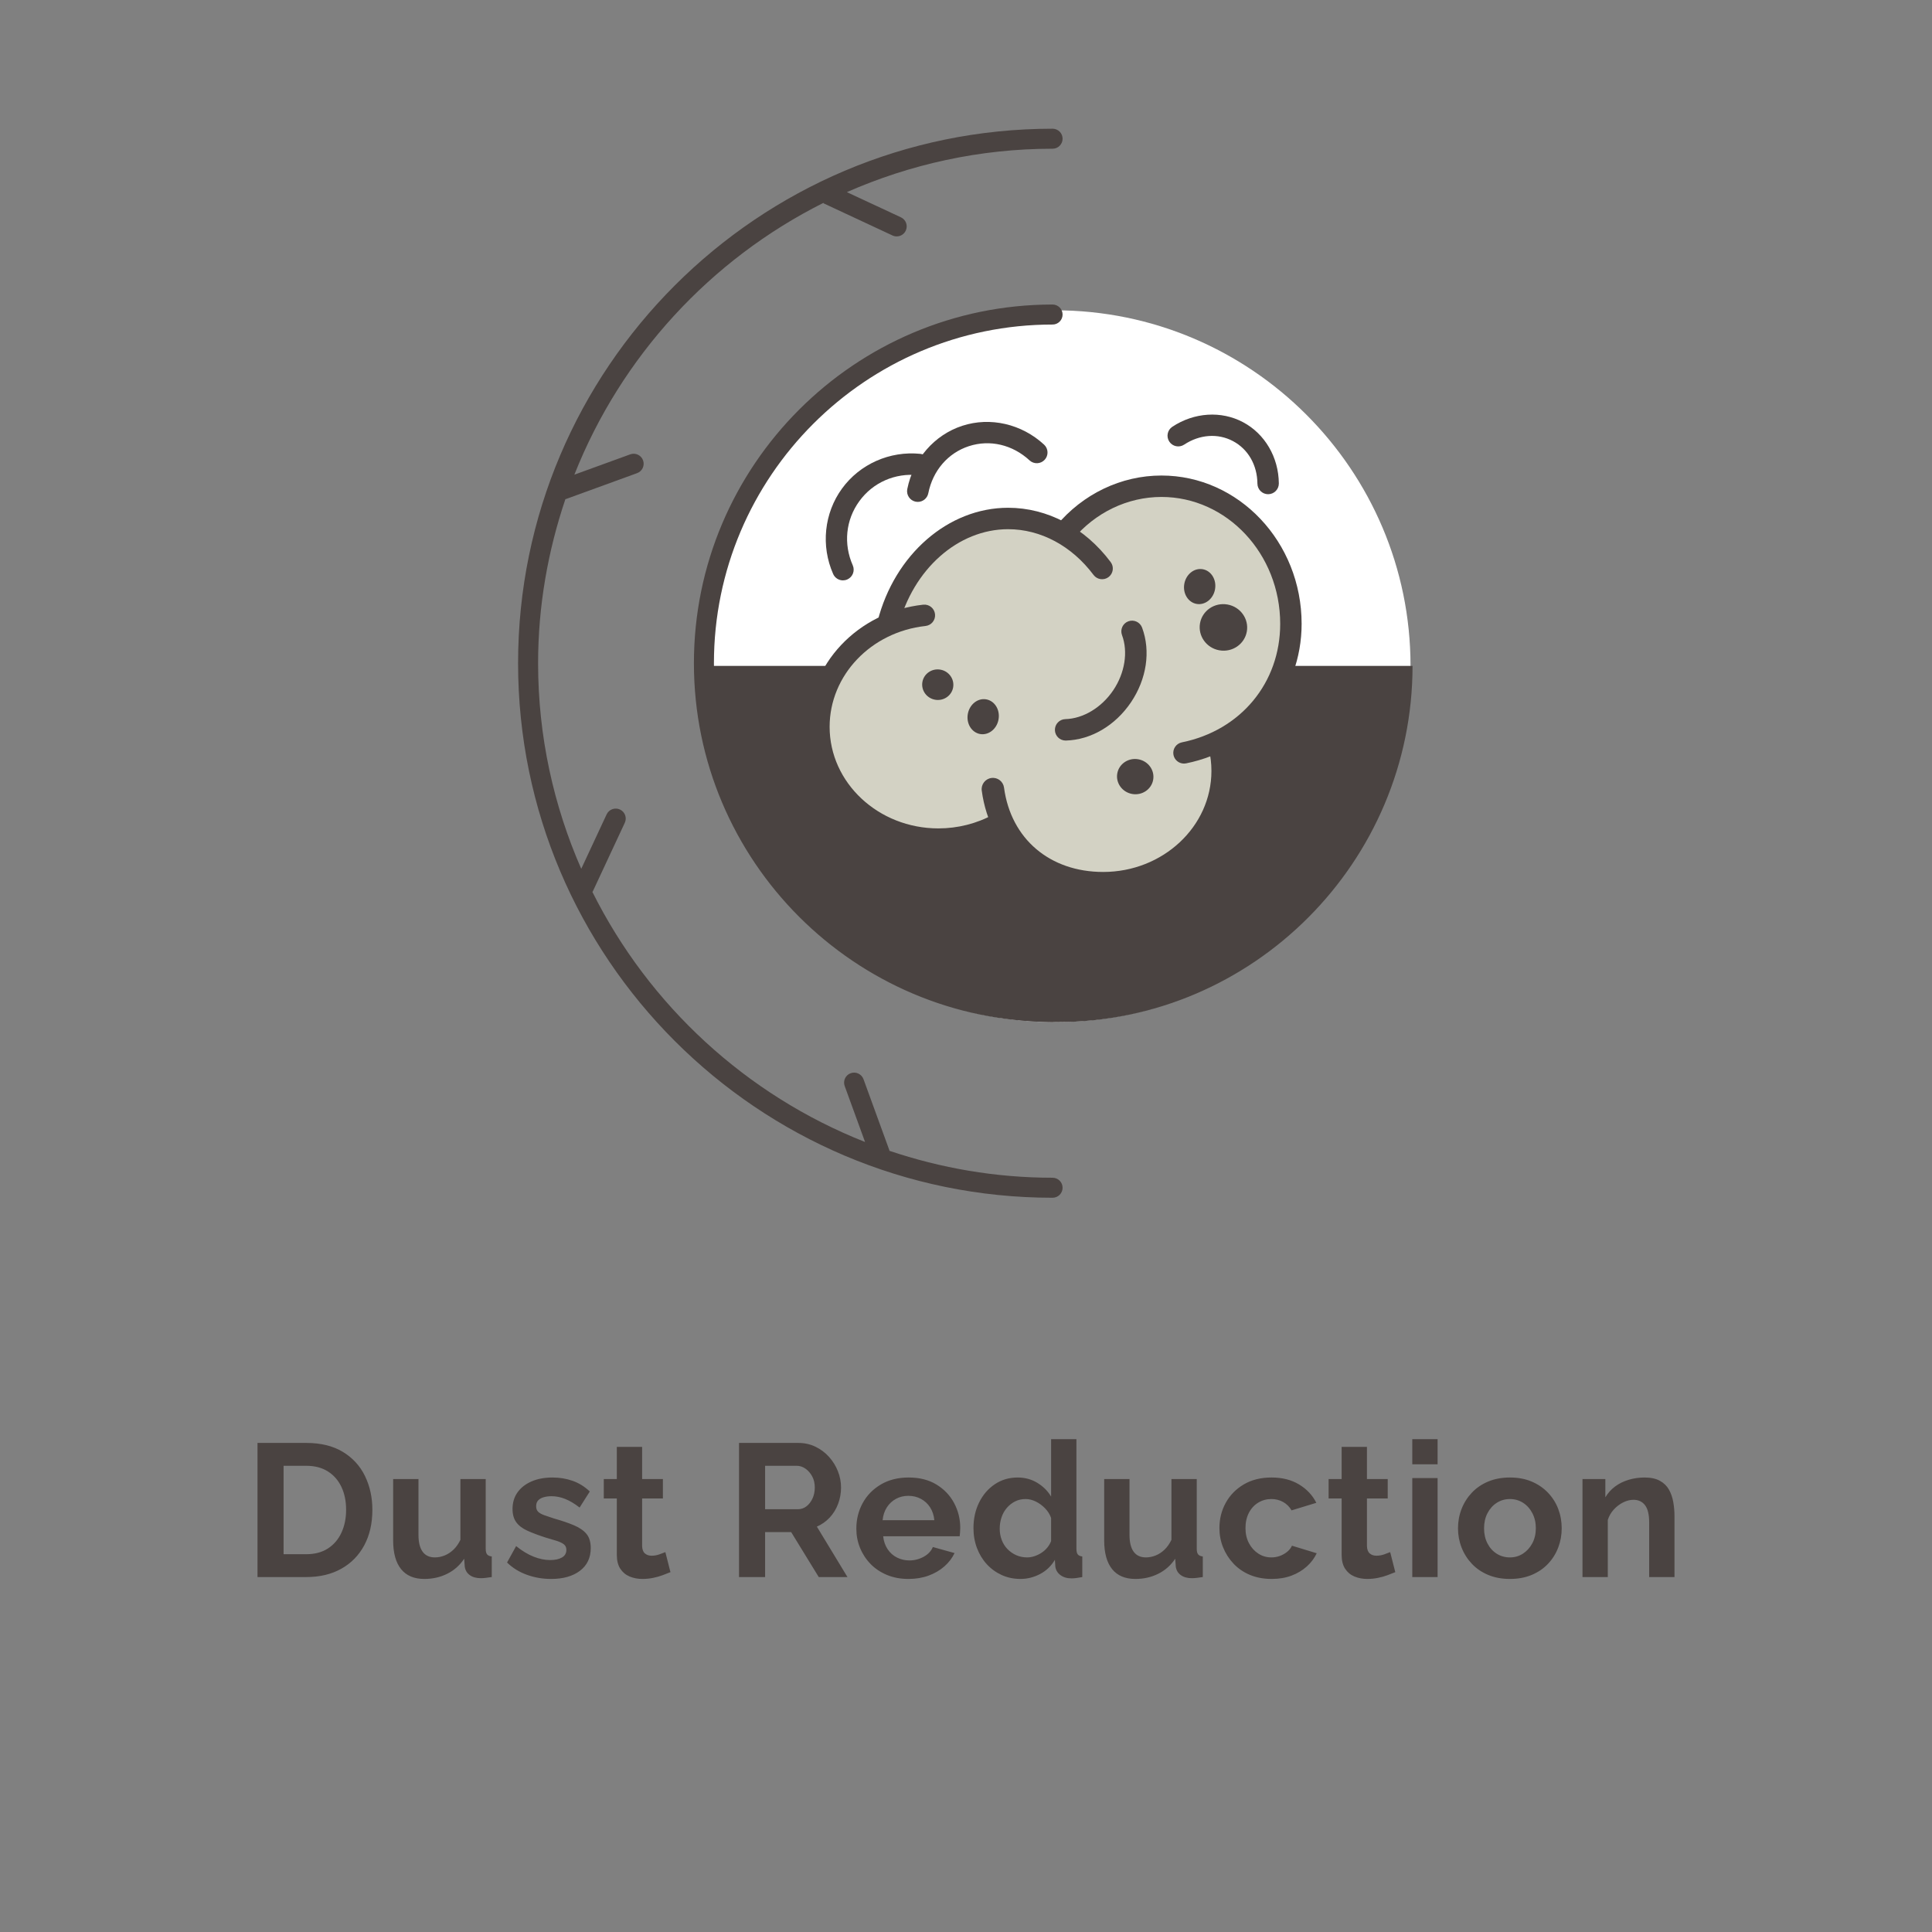
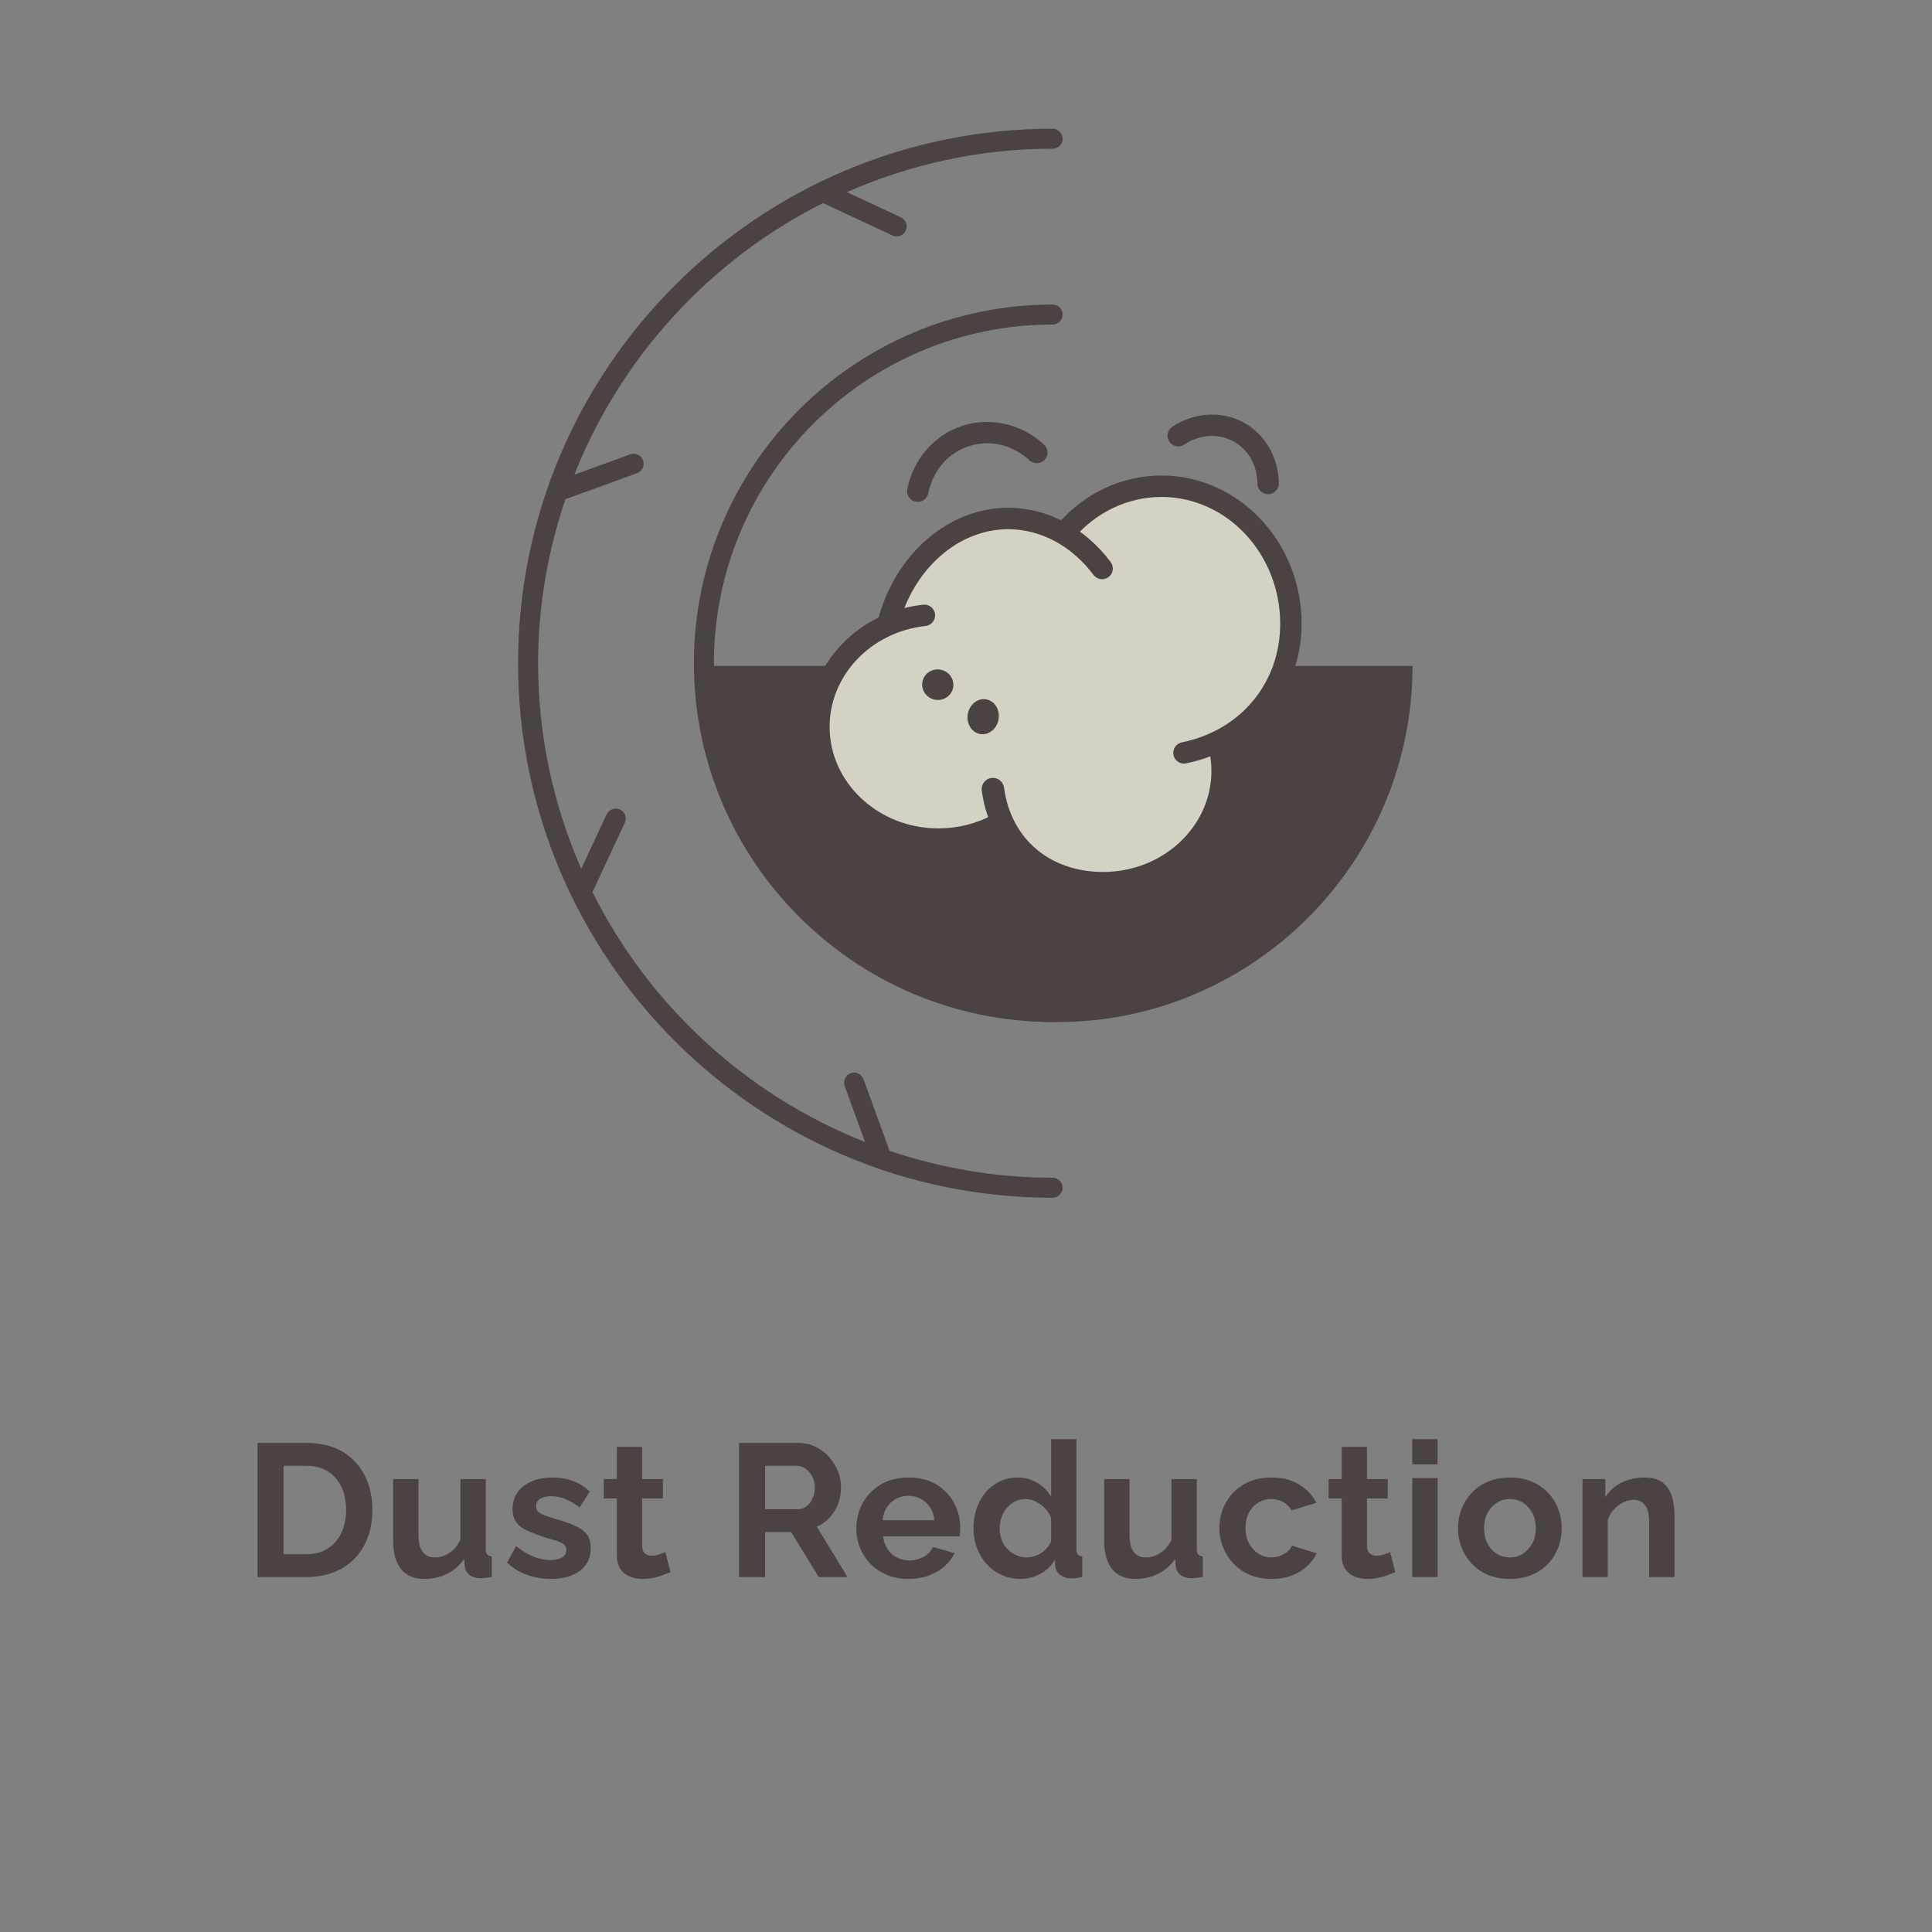
<svg xmlns="http://www.w3.org/2000/svg" id="a" viewBox="0 0 300 300">
  <rect x="0" y="0" width="300" height="300" fill="#808080" stroke="none" />
  <defs>
    <clipPath id="b">
-       <rect x="39.987" y="19.986" width="220.026" height="225.193" fill="none" />
-     </clipPath>
+       </clipPath>
    <clipPath id="c">
      <path d="M108.901,103.394c0,30.447,24.771,55.319,55.218,55.319s55.22-24.872,55.22-55.319-24.773-55.211-55.22-55.211-55.218,24.772-55.218,55.211" fill="none" />
    </clipPath>
    <clipPath id="d">
      <rect x="39.987" y="19.986" width="220.026" height="225.193" fill="none" />
    </clipPath>
  </defs>
  <g clip-path="url(#b)">
    <path d="M108.587,103.394c0,30.447,24.772,55.319,55.219,55.319s55.219-24.872,55.219-55.319-24.772-55.211-55.219-55.211-55.219,24.772-55.219,55.211" fill="#fff" />
  </g>
  <g clip-path="url(#c)">
    <path d="M105.187,103.398c.002,32.492,26.438,58.927,58.931,58.927s58.929-26.435,58.931-58.927h-117.862Z" fill="#4a4341" />
  </g>
  <g clip-path="url(#d)">
    <path d="M164.998,157.131c0-.858-.696-1.555-1.554-1.555-28.994,0-52.586-23.593-52.586-52.593s23.592-52.589,52.586-52.589c.858,0,1.554-.696,1.554-1.554s-.696-1.554-1.554-1.554c-30.711,0-55.694,24.986-55.694,55.697s24.983,55.702,55.694,55.702c.858,0,1.554-.696,1.554-1.554M164.998,21.54c0-.858-.696-1.554-1.554-1.554-45.767,0-82.997,37.234-82.997,83.001s37.23,82.999,82.997,82.999c.858,0,1.554-.696,1.554-1.554s-.696-1.554-1.554-1.554c-8.868,0-17.376-1.5-25.343-4.185-.008-.025.012-.049.003-.073l-4.019-11.041c-.295-.809-1.194-1.226-1.991-.931-.81.295-1.223,1.185-.931,1.991l3.162,8.688c-18.437-7.274-33.546-21.205-42.342-38.837.017-.03.052-.043.067-.075l4.966-10.649c.365-.779.029-1.704-.753-2.066-.756-.356-1.699-.029-2.064.751l-3.944,8.457c-4.286-9.787-6.7-20.571-6.7-31.921,0-8.917,1.532-17.467,4.24-25.483.028-.008.058-.004.087-.015l11.04-4.017c.81-.293,1.223-1.186.931-1.993-.295-.809-1.193-1.22-1.991-.929l-8.675,3.157c7.267-18.364,21.136-33.413,38.663-42.2.038.022.043.072.083.09l10.649,4.966c.21.099.433.146.654.146.584,0,1.146-.332,1.41-.897.364-.779.028-1.704-.753-2.065l-8.392-3.914c9.79-4.302,20.577-6.739,31.943-6.739.858,0,1.554-.696,1.554-1.554" fill="#4a4341" />
    <path d="M200.45,96.913c0-11.801-8.999-21.367-20.1-21.367-6.075,0-11.508,2.876-15.193,7.404-2.601-1.519-5.519-2.396-8.617-2.396-8.881,0-16.359,7.026-18.704,16.624-6.291,2.79-10.675,8.758-10.675,15.728,0,9.629,8.308,17.435,18.555,17.435,3.4,0,6.545-.923,9.285-2.423,3.125,5.49,9.211,9.267,16.299,9.267,10.247,0,18.554-7.805,18.554-17.434,0-1.299-.176-2.555-.463-3.773,6.554-3.52,11.059-10.725,11.059-19.065" fill="#d3d2c4" />
    <path d="M145.715,131.961c-11.147,0-20.217-8.568-20.217-19.099,0-9.695,7.677-17.85,17.857-18.968.921-.096,1.734.559,1.835,1.472s-.559,1.735-1.472,1.835c-8.491.933-14.895,7.666-14.895,15.662,0,8.696,7.577,15.771,16.891,15.771,3.005,0,5.955-.746,8.532-2.157.805-.442,1.815-.145,2.258.66.441.806.146,1.817-.66,2.258-3.065,1.679-6.568,2.566-10.13,2.566Z" fill="#4a4341" />
    <path d="M171.3,138.887c-9.982,0-17.56-6.478-18.854-16.119-.129-.956.542-1.834,1.497-1.962.965-.134,1.834.542,1.962,1.498,1.068,7.954,7.111,13.093,15.395,13.093,9.269,0,16.81-7.038,16.81-15.688,0-1.186-.143-2.367-.424-3.512-.229-.937.343-1.881,1.279-2.111.934-.229,1.882.343,2.111,1.279.348,1.417.523,2.878.523,4.344,0,10.576-9.106,19.18-20.3,19.18Z" fill="#4a4341" />
    <path d="M137.885,98.538c-.136,0-.274-.017-.412-.052-.89-.227-1.428-1.132-1.201-2.023,2.645-10.373,10.979-17.617,20.268-17.617,6.106,0,11.912,3.075,15.927,8.436.551.735.401,1.778-.334,2.329-.734.55-1.777.402-2.328-.334-3.382-4.514-8.216-7.103-13.265-7.103-7.767,0-14.774,6.214-17.043,15.112-.192.752-.869,1.253-1.611,1.253Z" fill="#4a4341" />
    <path d="M183.847,118.567c-.775,0-1.469-.545-1.629-1.334-.182-.9.4-1.778,1.301-1.96,9.133-1.849,15.269-9.244,15.269-18.403,0-10.865-8.271-19.704-18.438-19.704-5.259,0-10.281,2.411-13.78,6.614-.588.706-1.636.802-2.343.214-.706-.587-.802-1.637-.214-2.343,4.133-4.964,10.087-7.812,16.337-7.812,12.001,0,21.765,10.332,21.765,23.031,0,10.618-7.375,19.527-17.935,21.664-.111.022-.223.034-.332.034Z" fill="#4a4341" />
    <path d="M145.204,108.655c1.317.23,2.57-.621,2.798-1.914.227-1.289-.656-2.527-1.974-2.758-1.318-.234-2.571.625-2.799,1.914-.227,1.293.657,2.524,1.975,2.758" fill="#4a4341" />
-     <path d="M189.344,100.98c2.008.355,3.916-.953,4.263-2.918.345-1.961-1-3.84-3.008-4.195-2.007-.352-3.915.953-4.261,2.914-.347,1.965.999,3.847,3.006,4.199" fill="#4a4341" />
    <path d="M152.192,113.98c1.318.23,2.6-.785,2.861-2.27.263-1.492-.593-2.882-1.912-3.113-1.317-.234-2.597.781-2.86,2.274-.262,1.484.594,2.875,1.911,3.109" fill="#4a4341" />
-     <path d="M185.808,93.776c1.318.23,2.6-.785,2.862-2.273.262-1.489-.593-2.883-1.912-3.114-1.317-.234-2.598.785-2.86,2.274-.263,1.488.593,2.879,1.91,3.113" fill="#4a4341" />
-     <path d="M175.802,123.288c1.54.27,3-.719,3.262-2.203.262-1.492-.773-2.914-2.313-3.184-1.539-.273-2.999.711-3.262,2.203-.261,1.485.774,2.911,2.313,3.184" fill="#4a4341" />
-     <path d="M165.468,114.992c-.897,0-1.638-.715-1.662-1.618-.024-.918.699-1.683,1.618-1.708,2.775-.076,5.625-1.791,7.437-4.475,1.81-2.684,2.333-5.969,1.364-8.573-.321-.861.117-1.819.979-2.139.86-.32,1.818.117,2.139.979,1.357,3.646.713,7.98-1.724,11.593-2.438,3.614-6.215,5.834-10.104,5.941-.015,0-.03,0-.046,0Z" fill="#4a4341" />
-     <path d="M130.894,90.121c-.64,0-1.249-.371-1.523-.993-1.925-4.366-1.4-9.446,1.369-13.256,2.769-3.812,7.427-5.884,12.184-5.398.914.093,1.58.909,1.487,1.823-.094.914-.931,1.575-1.823,1.486-3.62-.367-7.049,1.143-9.156,4.044-2.107,2.9-2.487,6.622-1.016,9.958.37.841-.011,1.823-.852,2.193-.218.096-.446.142-.67.142Z" fill="#4a4341" />
+     <path d="M130.894,90.121Z" fill="#4a4341" />
    <path d="M142.515,77.935c-.108,0-.217-.01-.327-.032-.901-.18-1.485-1.055-1.307-1.957.928-4.651,4.203-8.418,8.549-9.831,4.345-1.412,9.211-.291,12.694,2.928.675.624.717,1.676.093,2.351-.624.677-1.677.716-2.351.093-2.64-2.439-6.156-3.265-9.409-2.208-3.25,1.056-5.61,3.792-6.312,7.317-.158.791-.853,1.338-1.63,1.338Z" fill="#4a4341" />
    <path d="M196.914,76.741c-.912,0-1.655-.734-1.663-1.648-.027-2.883-1.444-5.348-3.789-6.595-2.348-1.248-5.184-1.044-7.589.545-.766.507-1.799.296-2.305-.471-.507-.767-.296-1.798.471-2.305,3.388-2.238,7.598-2.508,10.984-.707,3.388,1.801,5.516,5.441,5.554,9.501.009.918-.729,1.67-1.647,1.679h-.016Z" fill="#4a4341" />
    <path d="M260.013,235.401c0-.735-.064-1.46-.191-2.175-.127-.716-.352-1.359-.674-1.929-.323-.57-.792-1.025-1.408-1.363-.616-.338-1.404-.508-2.362-.508-.88,0-1.716.121-2.508.363-.792.242-1.491.59-2.097,1.044-.606.455-1.105,1.011-1.496,1.668v-2.84h-3.549v15.224h3.93v-8.875c.196-.611.509-1.151.939-1.619.43-.467.914-.835,1.452-1.102.538-.267,1.071-.401,1.599-.401.762,0,1.359.279,1.789.838.43.559.645,1.446.645,2.66v8.499h3.931v-9.484ZM230.973,234.972c.352-.681.831-1.219,1.438-1.612.606-.393,1.29-.59,2.053-.59.743,0,1.418.192,2.024.576.606.384,1.09.921,1.452,1.611.362.691.543,1.468.543,2.331,0,.883-.181,1.664-.543,2.345-.362.682-.846,1.218-1.452,1.611-.606.394-1.281.59-2.024.59-.763,0-1.447-.191-2.053-.575-.607-.383-1.086-.916-1.438-1.597-.352-.681-.528-1.463-.528-2.345s.176-1.664.528-2.345M237.837,244.555c.998-.416,1.843-.991,2.538-1.727.694-.734,1.222-1.575,1.584-2.523.361-.948.542-1.944.542-2.988,0-1.063-.181-2.069-.542-3.017-.362-.948-.895-1.789-1.599-2.524-.704-.734-1.55-1.31-2.537-1.726-.988-.416-2.108-.624-3.359-.624s-2.376.208-3.373.624c-.998.416-1.844.992-2.538,1.726-.694.735-1.227,1.576-1.598,2.524-.372.948-.558,1.954-.558,3.017,0,1.044.186,2.04.558,2.988.371.948.904,1.789,1.598,2.523.694.736,1.54,1.311,2.538,1.727.997.415,2.121.623,3.373.623s2.376-.208,3.373-.623M223.23,223.472h-3.931v3.901h3.931v-3.901ZM223.23,229.514h-3.931v15.371h3.931v-15.371ZM215.867,241.013c-.234.098-.547.215-.938.352-.392.137-.792.205-1.203.205s-.753-.115-1.027-.347c-.274-.232-.42-.608-.44-1.129v-7.412h3.227v-3.021h-3.227v-4.987h-3.93v4.987h-2.024v3.021h2.024v8.748c0,.891.18,1.613.542,2.164.362.553.846.955,1.452,1.207.606.251,1.271.377,1.995.377.547,0,1.09-.054,1.628-.161.538-.108,1.041-.249,1.511-.425.469-.176.87-.333,1.202-.47l-.792-3.109ZM200.541,244.665c.909-.342,1.701-.816,2.376-1.423.675-.606,1.188-1.29,1.54-2.053l-3.843-1.173c-.156.352-.401.665-.733.938-.333.274-.709.489-1.129.646-.421.156-.866.234-1.335.234-.743,0-1.418-.196-2.024-.59-.606-.393-1.09-.929-1.452-1.611-.362-.681-.543-1.462-.543-2.345,0-.901.176-1.693.528-2.374.352-.681.836-1.209,1.452-1.583.616-.374,1.296-.561,2.039-.561.665,0,1.271.152,1.819.455.547.303.987.738,1.32,1.305l3.842-1.173c-.586-1.173-1.476-2.122-2.669-2.845-1.193-.724-2.621-1.086-4.283-1.086s-3.099.358-4.312,1.074c-1.212.716-2.146,1.668-2.801,2.857-.655,1.19-.983,2.5-.983,3.931,0,1.044.191,2.04.572,2.988.382.948.924,1.794,1.628,2.538.704.745,1.555,1.325,2.552,1.741.998.415,2.122.623,3.374.623,1.134,0,2.156-.171,3.065-.513M172.689,243.653c.821,1.017,2.024,1.525,3.608,1.525,1.291,0,2.474-.266,3.549-.799,1.076-.532,1.956-1.312,2.64-2.339l.088,1.219c.078.562.338,1.002.778,1.322s1.012.48,1.716.48c.215,0,.454-.015.718-.044.264-.029.592-.073.983-.132v-3.197c-.333-.039-.572-.145-.719-.319-.146-.174-.22-.464-.22-.869v-10.839h-3.93v9.444c-.294.613-.651,1.121-1.071,1.523-.421.402-.88.704-1.379.905-.498.201-1.002.301-1.51.301-.841,0-1.477-.294-1.907-.884-.43-.589-.645-1.463-.645-2.623v-8.666h-3.931v9.531c0,1.957.411,3.444,1.232,4.461M162.614,240.324c-.264.316-.568.585-.91.805-.342.221-.704.394-1.085.518-.381.125-.758.187-1.129.187-.607,0-1.169-.115-1.687-.345s-.973-.547-1.364-.949c-.392-.403-.689-.878-.895-1.425-.205-.546-.308-1.127-.308-1.741s.093-1.198.279-1.755c.186-.556.459-1.045.821-1.467s.787-.758,1.276-1.008c.489-.249,1.037-.374,1.643-.374.528,0,1.056.13,1.584.389s1.007.609,1.437,1.05.743.94.939,1.497v3.596c-.137.365-.337.705-.601,1.022M151.702,240.377c.361.958.869,1.794,1.525,2.51.655.716,1.427,1.276,2.317,1.682s1.863.609,2.919.609,2.068-.254,3.036-.762c.968-.509,1.735-1.242,2.303-2.2l.058.968c.059.567.318,1.026.778,1.378.459.352,1.041.528,1.745.528.43,0,.987-.068,1.672-.205v-3.197c-.333-.039-.568-.147-.704-.323-.137-.176-.205-.469-.205-.88v-17.013h-3.931v8.917c-.509-.86-1.217-1.569-2.127-2.127-.909-.557-1.931-.836-3.065-.836-1.33,0-2.513.349-3.549,1.045-1.037.696-1.848,1.639-2.435,2.828-.587,1.19-.88,2.519-.88,3.989,0,1.102.181,2.132.543,3.089M137.71,234.063c.361-.563.831-1.003,1.408-1.318.576-.316,1.217-.473,1.921-.473.723,0,1.379.157,1.965.473.587.315,1.061.755,1.423,1.318.362.564.582,1.228.66,1.993h-8.037c.078-.765.298-1.429.66-1.993M144.178,244.665c.938-.342,1.755-.816,2.449-1.423.694-.606,1.227-1.3,1.599-2.082l-3.374-.939c-.254.626-.728,1.129-1.422,1.511-.695.381-1.433.572-2.215.572-.685,0-1.325-.148-1.921-.444-.597-.297-1.086-.732-1.467-1.305-.381-.573-.611-1.241-.689-2.006h11.88c.019-.155.039-.353.058-.595.02-.242.03-.48.03-.712,0-1.375-.318-2.658-.954-3.85-.635-1.191-1.55-2.15-2.742-2.876-1.193-.726-2.631-1.09-4.312-1.09-1.663,0-3.105.363-4.327,1.088-1.222.726-2.161,1.688-2.816,2.887-.655,1.199-.983,2.525-.983,3.975,0,1.044.191,2.035.572,2.973.382.938.924,1.77,1.628,2.495.704.725,1.555,1.295,2.552,1.711.998.415,2.112.623,3.344.623,1.134,0,2.171-.171,3.11-.513M118.804,227.608h4.899c.489,0,.943.146,1.364.44.42.293.767.689,1.041,1.188.274.498.411,1.08.411,1.745,0,.626-.117,1.193-.352,1.701-.235.509-.548.915-.939,1.218-.391.303-.841.454-1.349.454h-5.075v-6.746ZM118.804,244.885v-6.981h4.048l4.283,6.981h4.459l-4.752-7.832c.762-.332,1.427-.802,1.994-1.408s1.002-1.315,1.306-2.127c.303-.811.454-1.657.454-2.537,0-.86-.161-1.701-.484-2.523-.322-.821-.782-1.564-1.378-2.229-.597-.665-1.301-1.193-2.112-1.584-.812-.391-1.697-.587-2.655-.587h-9.211v20.827h4.048ZM103.317,241.013c-.235.098-.548.215-.939.352-.391.137-.792.205-1.202.205s-.753-.115-1.027-.347c-.274-.232-.421-.608-.44-1.129v-7.412h3.227v-3.021h-3.227v-4.987h-3.931v4.987h-2.024v3.021h2.024v8.748c0,.891.181,1.613.543,2.164.362.553.846.955,1.452,1.207.606.251,1.271.377,1.995.377.547,0,1.09-.054,1.628-.161.537-.108,1.041-.249,1.51-.425.47-.176.87-.333,1.203-.47l-.792-3.109ZM90.058,243.908c1.115-.847,1.672-2.021,1.672-3.522,0-.924-.215-1.651-.645-2.18-.43-.529-1.071-.977-1.921-1.343-.851-.365-1.892-.722-3.124-1.068-.607-.193-1.12-.366-1.54-.52-.421-.154-.734-.332-.939-.534-.205-.201-.308-.486-.308-.851,0-.405.112-.717.337-.939.225-.221.518-.38.88-.476.362-.097.748-.145,1.159-.145.723,0,1.437.142,2.141.426.704.283,1.447.728,2.23,1.334l1.584-2.493c-.802-.763-1.692-1.315-2.67-1.657s-2.014-.514-3.109-.514c-1.252,0-2.342.203-3.271.609-.929.405-1.652.969-2.17,1.694-.519.724-.778,1.587-.778,2.591,0,.83.191,1.511.572,2.041.382.531.954.97,1.716,1.318.763.347,1.711.705,2.846,1.071.684.193,1.266.367,1.745.521.479.155.846.334,1.1.536.254.203.381.487.381.854,0,.528-.23.924-.689,1.188-.46.264-1.071.396-1.833.396-.822,0-1.677-.176-2.567-.528-.89-.352-1.794-.899-2.713-1.643l-1.408,2.552c.86.841,1.887,1.477,3.08,1.907,1.192.43,2.444.645,3.754.645,1.878,0,3.374-.423,4.488-1.27M62.28,243.653c.821,1.017,2.024,1.525,3.608,1.525,1.291,0,2.474-.266,3.549-.799,1.076-.532,1.956-1.312,2.64-2.339l.088,1.219c.078.562.338,1.002.778,1.322.44.32,1.012.48,1.716.48.215,0,.454-.015.718-.044s.591-.073.983-.132v-3.197c-.333-.039-.572-.145-.719-.319-.146-.174-.22-.464-.22-.869v-10.839h-3.93v9.444c-.294.613-.651,1.121-1.071,1.523-.421.402-.88.704-1.379.905-.498.201-1.002.301-1.51.301-.841,0-1.477-.294-1.907-.884-.43-.589-.645-1.463-.645-2.623v-8.666h-3.931v9.531c0,1.957.411,3.444,1.232,4.461M53.026,237.977c-.48,1.046-1.179,1.868-2.098,2.464-.919.597-2.043.895-3.373.895h-3.52v-13.728h3.52c1.31,0,2.425.288,3.344.865.919.577,1.623,1.379,2.112,2.405.489,1.027.733,2.215.733,3.564,0,1.311-.239,2.489-.718,3.535M47.555,244.885c2.092,0,3.906-.43,5.441-1.291,1.535-.86,2.723-2.072,3.564-3.637.841-1.564,1.262-3.403,1.262-5.515,0-1.916-.382-3.661-1.144-5.236-.763-1.574-1.907-2.825-3.432-3.754-1.526-.929-3.423-1.394-5.691-1.394h-7.568v20.827h7.568Z" fill="#4a4341" />
  </g>
</svg>